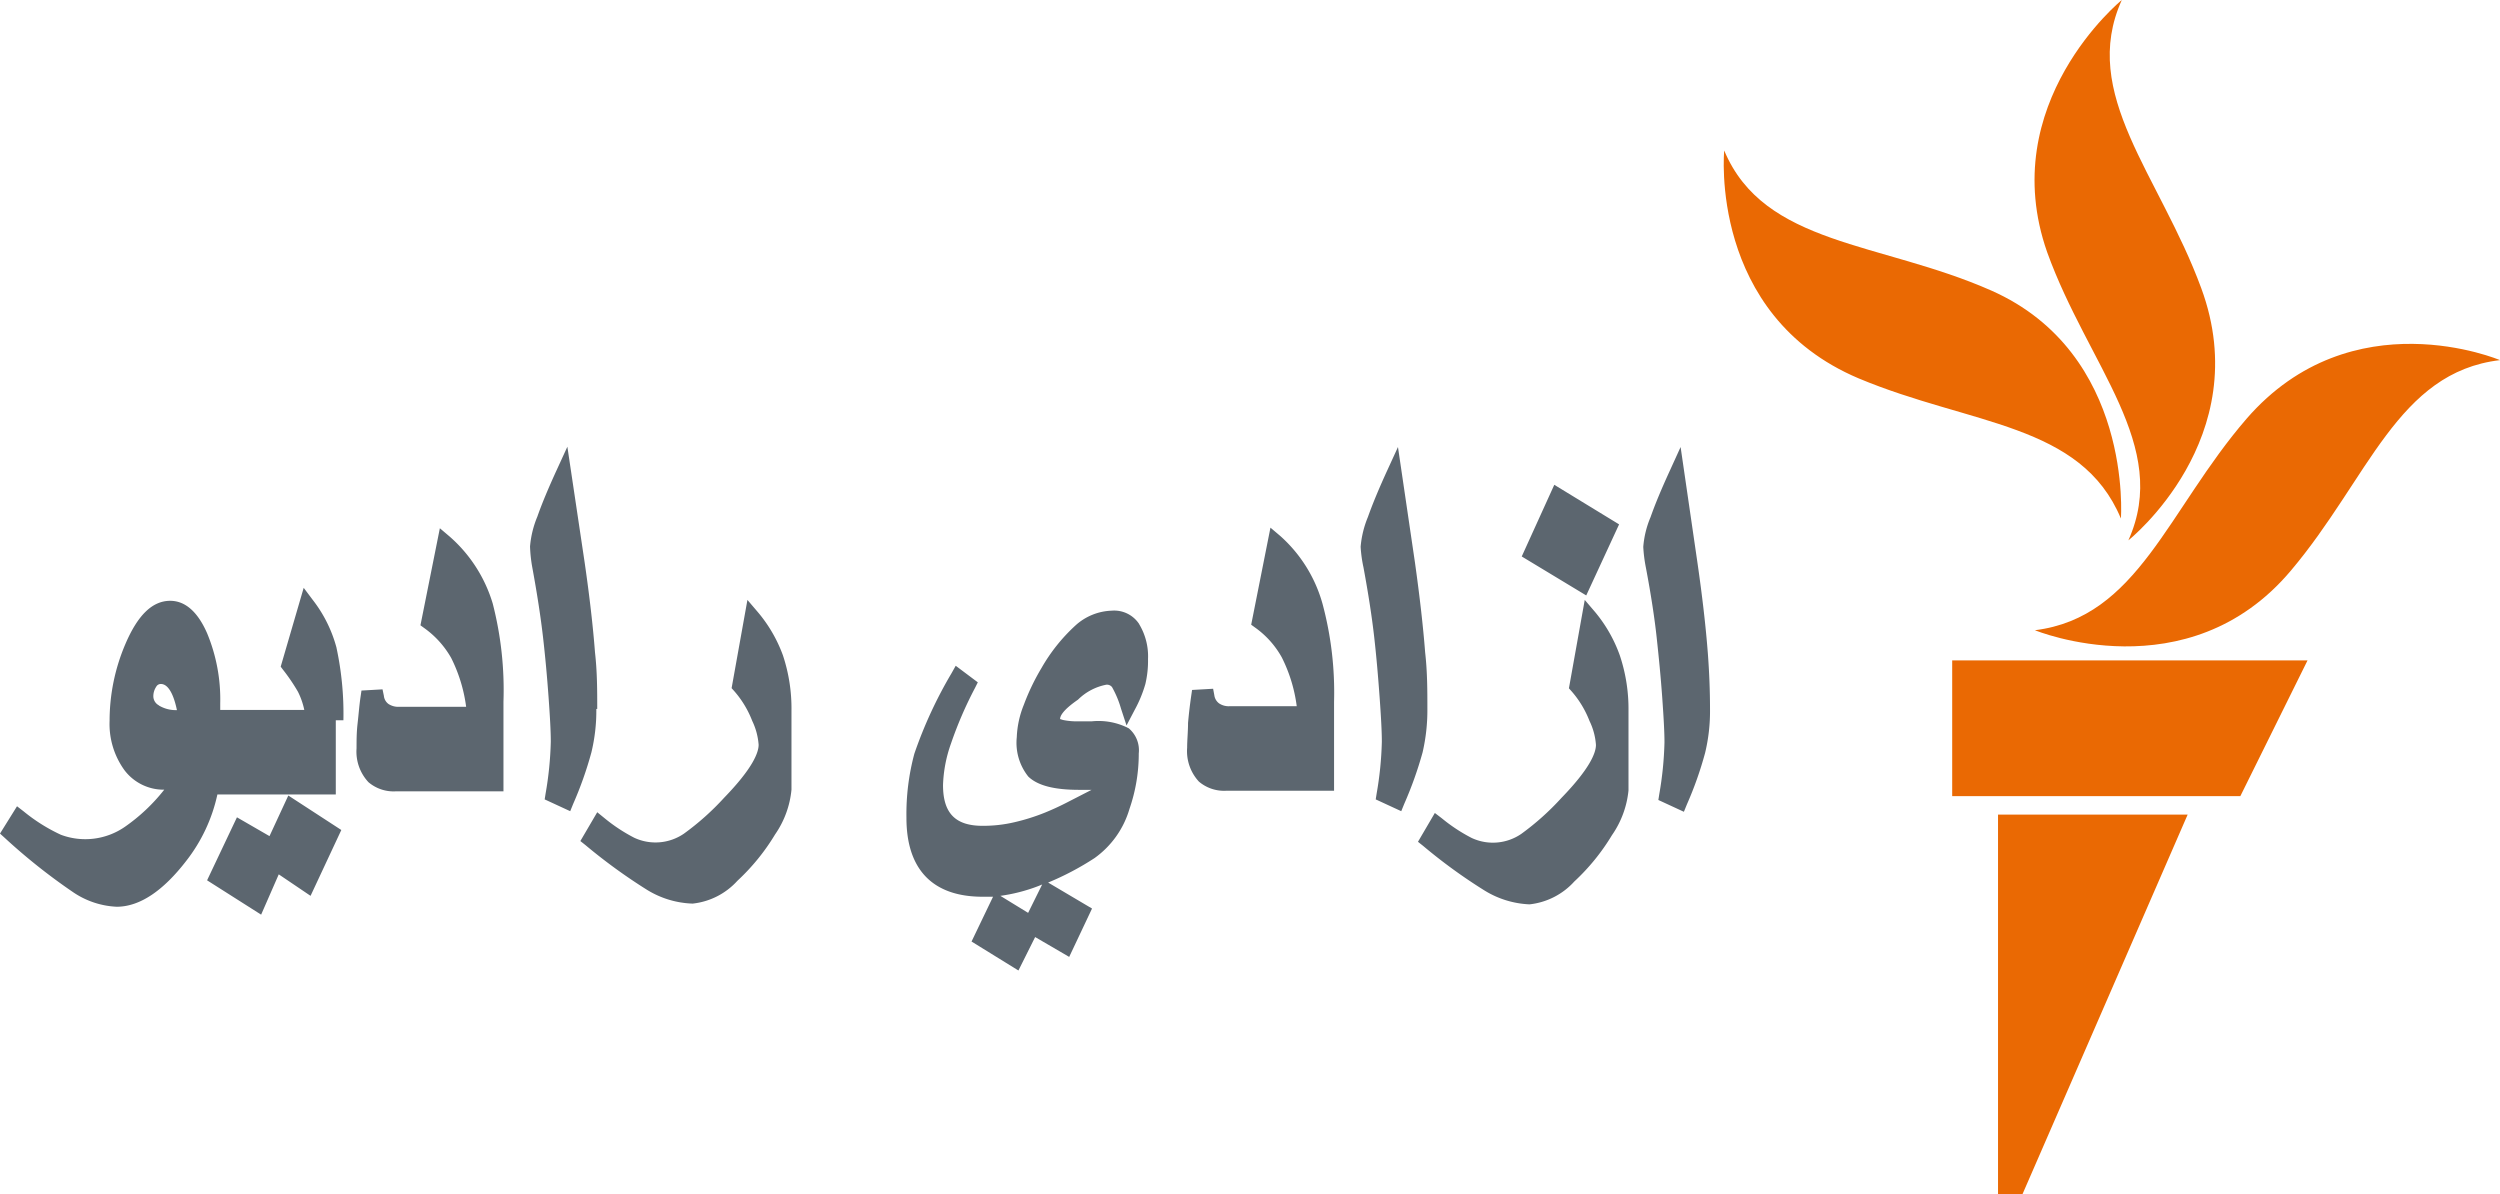
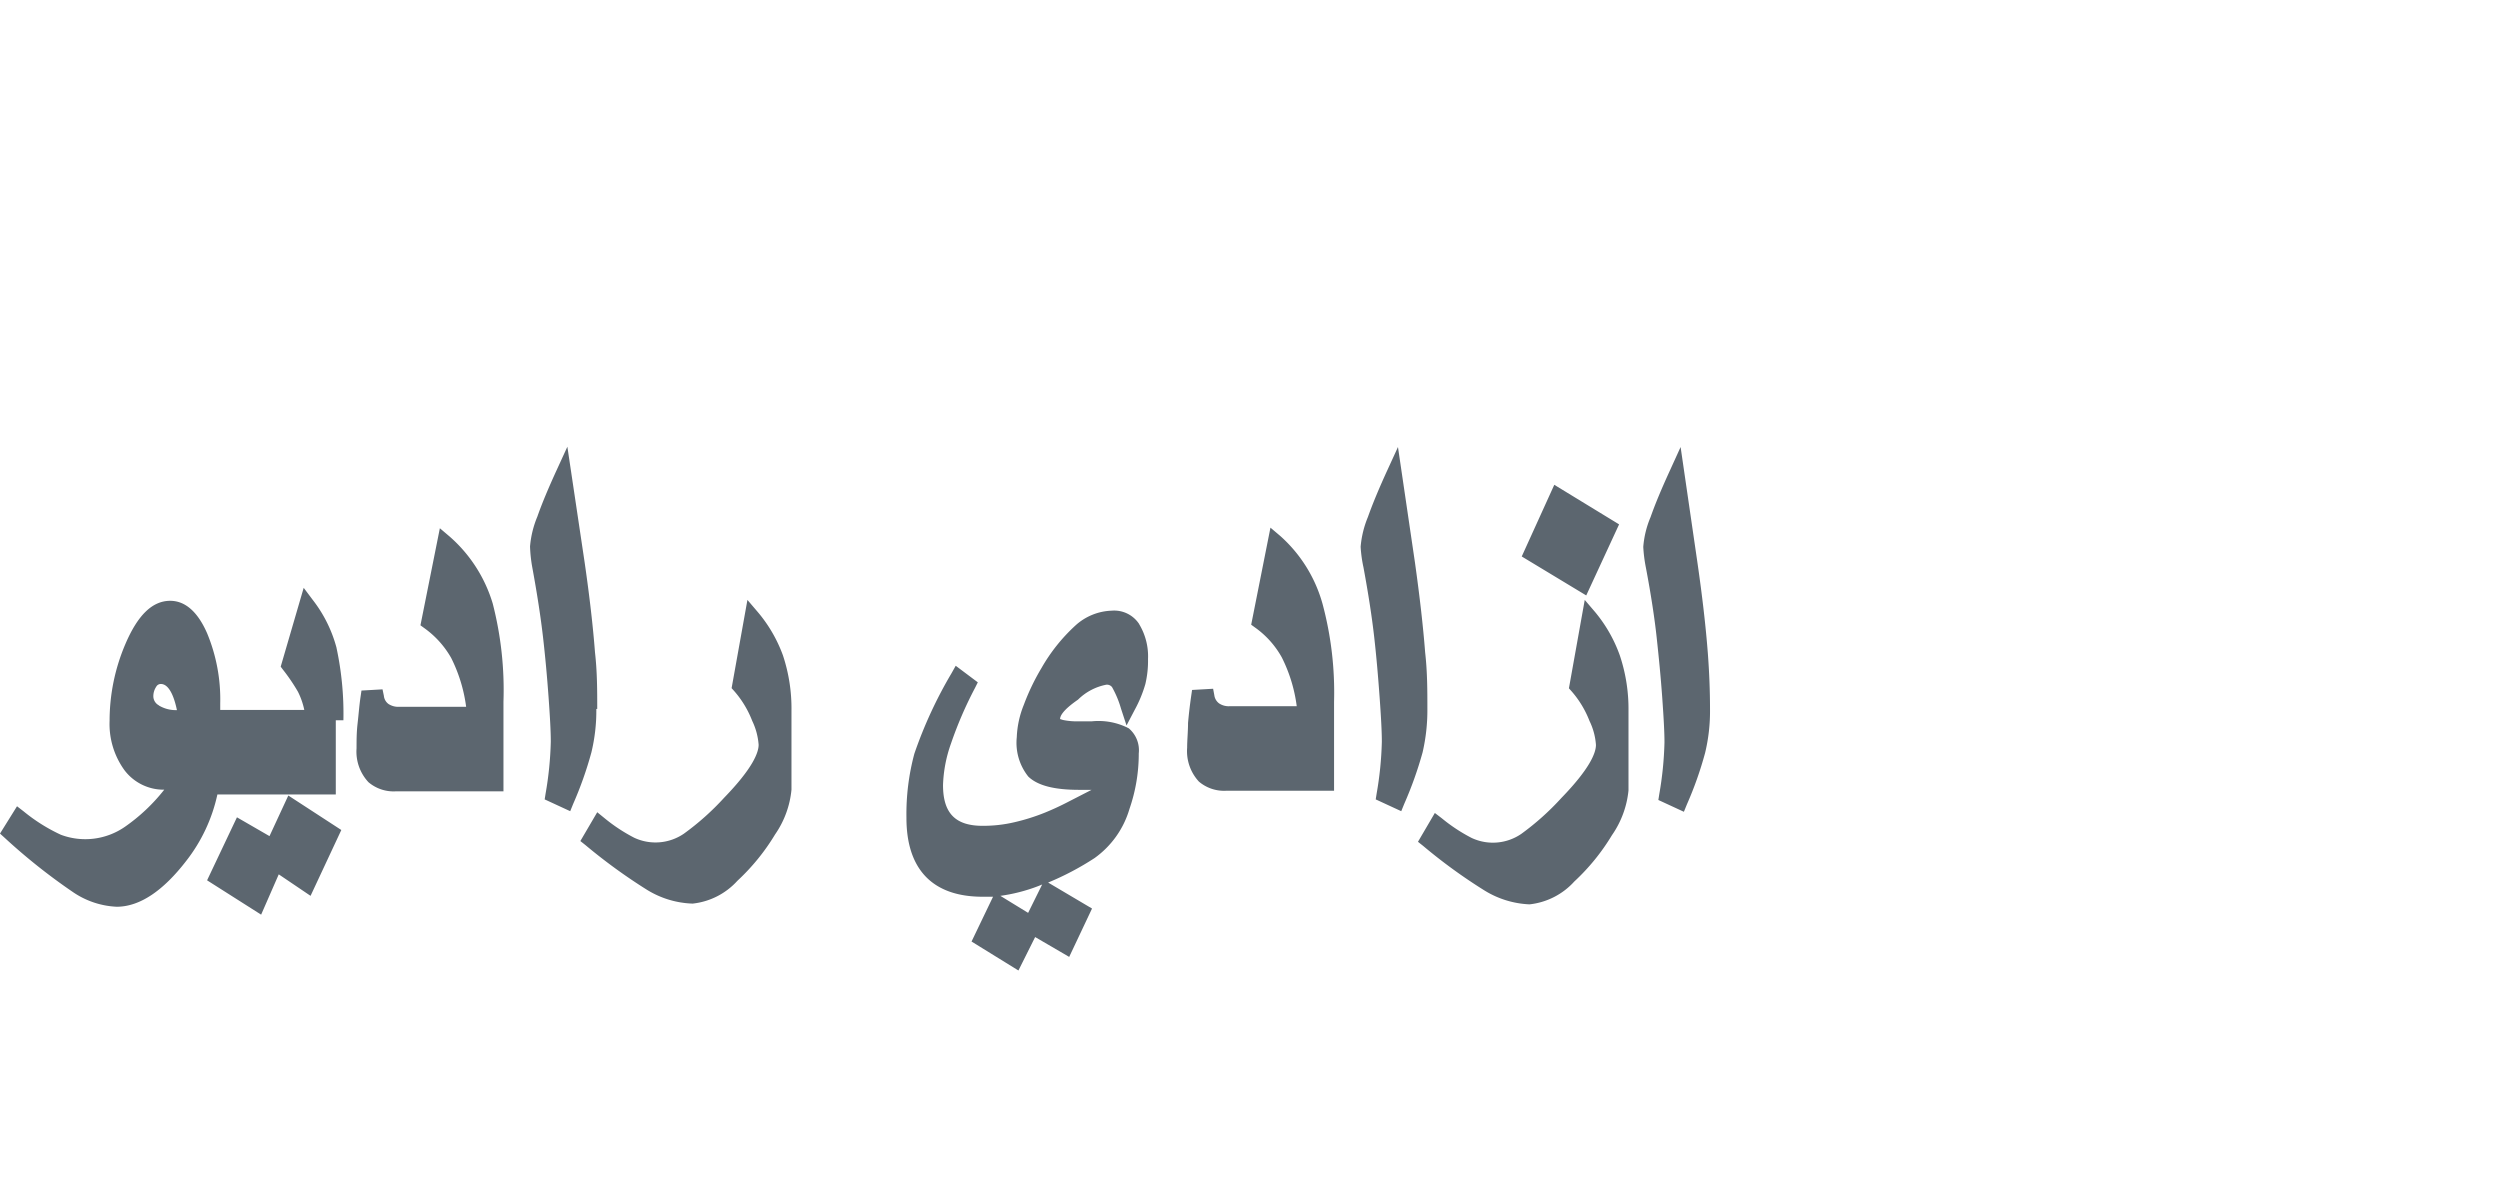
<svg xmlns="http://www.w3.org/2000/svg" width="167.44" height="79.98" viewBox="0 0 167.44 79.98">
  <defs>
    <style>
      .cls-1 {
        fill: #5c666f;
      }

      .cls-2 {
        fill: #ea6903;
      }
    </style>
  </defs>
  <title>af_pa--compact</title>
  <g id="Layer_2" data-name="Layer 2">
    <g id="afghan_pa">
      <g>
        <g id="Afghan_PA_RGB">
          <path class="cls-1" d="M33,40.42A23.24,23.24,0,0,1,33.72,47v6h-7.2a2.6,2.6,0,0,1-1.84-.61,3,3,0,0,1-.8-2.27c0-.51,0-1.07.07-1.67s.11-1.19.2-1.79l.06-.41,1.41-.08.09.43a.77.77,0,0,0,.31.55,1.2,1.2,0,0,0,.7.19h4.5a10.24,10.24,0,0,0-1-3.27,6.21,6.21,0,0,0-1.8-2l-.26-.19,1.3-6.5.66.56A9.63,9.63,0,0,1,33,40.42Zm7,7.06c0-1.21,0-2.48-.15-3.79-.13-1.7-.36-3.72-.69-6L38,29.92l-.71,1.55c-.56,1.22-1,2.27-1.3,3.13a6.6,6.6,0,0,0-.49,2A9.55,9.55,0,0,0,35.65,38c.33,1.79.57,3.37.72,4.68s.27,2.62.37,4,.15,2.34.15,3a23.14,23.14,0,0,1-.35,3.48l-.06.38,1.71.79.2-.49a24.69,24.69,0,0,0,1.22-3.45A11.91,11.91,0,0,0,39.94,47.48ZM50.76,41l-.7-.82L49,46.09l.17.19a6.67,6.67,0,0,1,1.21,2,4.44,4.44,0,0,1,.43,1.6c0,.53-.4,1.58-2.31,3.55a17.6,17.6,0,0,1-2.7,2.41,3.37,3.37,0,0,1-3.32.27,11.25,11.25,0,0,1-2-1.32L40,54.4l-1.13,1.93.34.27a37.17,37.17,0,0,0,4.13,3,6.2,6.2,0,0,0,3.05.92,4.73,4.73,0,0,0,3-1.53,14.29,14.29,0,0,0,2.52-3.1,6.3,6.3,0,0,0,1.1-3V47.62a11.31,11.31,0,0,0-.57-3.72A9.54,9.54,0,0,0,50.76,41Zm25.54.81a4.16,4.16,0,0,1,.59,2.32,6.72,6.72,0,0,1-.18,1.69A8.49,8.49,0,0,1,76,47.54l-.55,1.05-.37-1.13a6.65,6.65,0,0,0-.6-1.44.43.43,0,0,0-.39-.16,3.69,3.69,0,0,0-1.89,1C71.11,47.61,71,48,71,48.16l.19.06a4.6,4.6,0,0,0,1.11.09h.44l.4,0h0a4.41,4.41,0,0,1,2.46.47,1.92,1.92,0,0,1,.67,1.68,11.28,11.28,0,0,1-.62,3.71,6.18,6.18,0,0,1-2.34,3.3,18.91,18.91,0,0,1-3.11,1.64l2.94,1.74-1.53,3.24-2.28-1.33L68.21,65l-3.14-1.94,1.44-3-.7,0c-3.34,0-5.1-1.82-5.1-5.28a15.55,15.55,0,0,1,.53-4.3,29.16,29.16,0,0,1,2.49-5.39l.28-.5,1.48,1.11-.19.38a26.19,26.19,0,0,0-1.61,3.73,9.09,9.09,0,0,0-.53,2.77c0,1.88.82,2.73,2.65,2.73a9.15,9.15,0,0,0,2.13-.24A13.66,13.66,0,0,0,70,54.42c.44-.18,1-.43,1.59-.74l1.52-.78,0,0c-.39,0-.67,0-.84,0-1.67,0-2.78-.29-3.4-.89a3.62,3.62,0,0,1-.77-2.64,6.4,6.4,0,0,1,.47-2.16,14.92,14.92,0,0,1,1.18-2.46,11.76,11.76,0,0,1,2.27-2.85,3.79,3.79,0,0,1,2.44-1A2,2,0,0,1,76.3,41.8ZM68.86,61.14l.94-1.9-.27.11A11.41,11.41,0,0,1,67,60ZM85.75,35.9l-.66-.56-1.29,6.5.26.19a6.06,6.06,0,0,1,1.79,2,10.15,10.15,0,0,1,1,3.27h-4.5a1.16,1.16,0,0,1-.7-.19.81.81,0,0,1-.32-.55l-.08-.43-1.41.08-.06.41q-.13.9-.21,1.8c0,.59-.06,1.15-.06,1.66a3,3,0,0,0,.79,2.27,2.6,2.6,0,0,0,1.84.61h7.21V47a22.88,22.88,0,0,0-.77-6.55A9.48,9.48,0,0,0,85.75,35.9ZM95.6,47.48c0-1.21,0-2.48-.15-3.79-.13-1.69-.36-3.72-.68-6l-1.14-7.75-.71,1.55c-.56,1.22-1,2.28-1.3,3.13a6.67,6.67,0,0,0-.49,2A8.81,8.81,0,0,0,91.32,38c.33,1.78.57,3.35.72,4.68s.26,2.62.36,4,.15,2.34.15,3a23.14,23.14,0,0,1-.35,3.48l-.06.38,1.71.79.2-.49a25.4,25.4,0,0,0,1.23-3.45A12.5,12.5,0,0,0,95.6,47.48ZM106.84,41l-.7-.82-1.06,5.92.17.19a6.67,6.67,0,0,1,1.21,2,4.34,4.34,0,0,1,.43,1.6c0,.53-.4,1.58-2.31,3.55a17.64,17.64,0,0,1-2.69,2.41,3.36,3.36,0,0,1-3.33.27,11.24,11.24,0,0,1-2-1.32l-.46-.35-1.13,1.93.34.27a35.86,35.86,0,0,0,4.13,3,6.23,6.23,0,0,0,3,.92,4.73,4.73,0,0,0,3-1.53,14.24,14.24,0,0,0,2.52-3.1,6.34,6.34,0,0,0,1.11-3V47.62a11.3,11.3,0,0,0-.58-3.72A9.54,9.54,0,0,0,106.84,41Zm1.6-5.88-4.34-2.65-2.18,4.8,4.32,2.61Zm5.94,8.58c-.13-1.69-.36-3.72-.69-6l-1.13-7.76-.71,1.56c-.56,1.22-1,2.27-1.3,3.13a6.36,6.36,0,0,0-.49,2,9.55,9.55,0,0,0,.18,1.41c.34,1.8.58,3.38.72,4.68s.27,2.6.37,4,.15,2.35.15,3a23.14,23.14,0,0,1-.35,3.48l-.06.38,1.71.79.2-.49a24.25,24.25,0,0,0,1.22-3.45,11.91,11.91,0,0,0,.33-2.9C114.53,46.28,114.48,45,114.38,43.69Zm-91.84-.3A21,21,0,0,1,23,48.24h-.51v4.47h0v.5H14.56a11,11,0,0,1-2.08,4.44c-1.54,2-3.11,3.08-4.67,3.08a5.63,5.63,0,0,1-2.95-1A39.65,39.65,0,0,1,.32,56.12L0,55.83,1.14,54l.44.34a11.63,11.63,0,0,0,2.5,1.57,4.66,4.66,0,0,0,4.28-.53A12.21,12.21,0,0,0,11,52.89a3.29,3.29,0,0,1-2.66-1.3,5.27,5.27,0,0,1-1-3.31A13.08,13.08,0,0,1,8.4,43.13c.83-1.94,1.81-2.89,3-2.89,1,0,1.84.73,2.47,2.17a11.53,11.53,0,0,1,.88,4.7v.44h5.63a4.93,4.93,0,0,0-.43-1.23,12.62,12.62,0,0,0-1-1.47l-.15-.2,1.54-5.28.6.8A9,9,0,0,1,22.54,43.39Zm-11.9,3.85a2.2,2.2,0,0,0,1.21.31c-.17-.82-.5-1.75-1.08-1.75a.35.35,0,0,0-.31.19,1.14,1.14,0,0,0-.19.64A.69.69,0,0,0,10.64,47.24ZM18.05,56l-2.18-1.26-2,4.22,3.62,2.3,1.18-2.7L20.8,60l2.06-4.41-3.55-2.31Z" />
        </g>
-         <path id="M" class="cls-2" d="M167.44,24.12c-6.87.81-8.8,7.93-14,14.09-6.91,8.22-17.15,4-17.15,4,6.91-.86,8.89-8.05,14.18-14.17C157.53,19.91,167.44,24.12,167.44,24.12ZM142.55,36.19s8.59-6.83,4.88-16.89c-2.79-7.59-8.17-13-5.32-19.3,0,0-8.5,6.92-5,16.89C139.86,24.51,145.4,29.86,142.55,36.19Zm-.5-1.46s.83-11.06-8.68-15.27c-7.42-3.28-15.22-3-17.89-9.38,0,0-1.06,11,9,15.26C132,28.49,139.38,28.33,142.05,34.73Zm-11.3,18.59h19.3l4.5-9.09h-23.8ZM133.82,80h1.63l11.07-25.44h-12.7Z" />
      </g>
    </g>
  </g>
</svg>